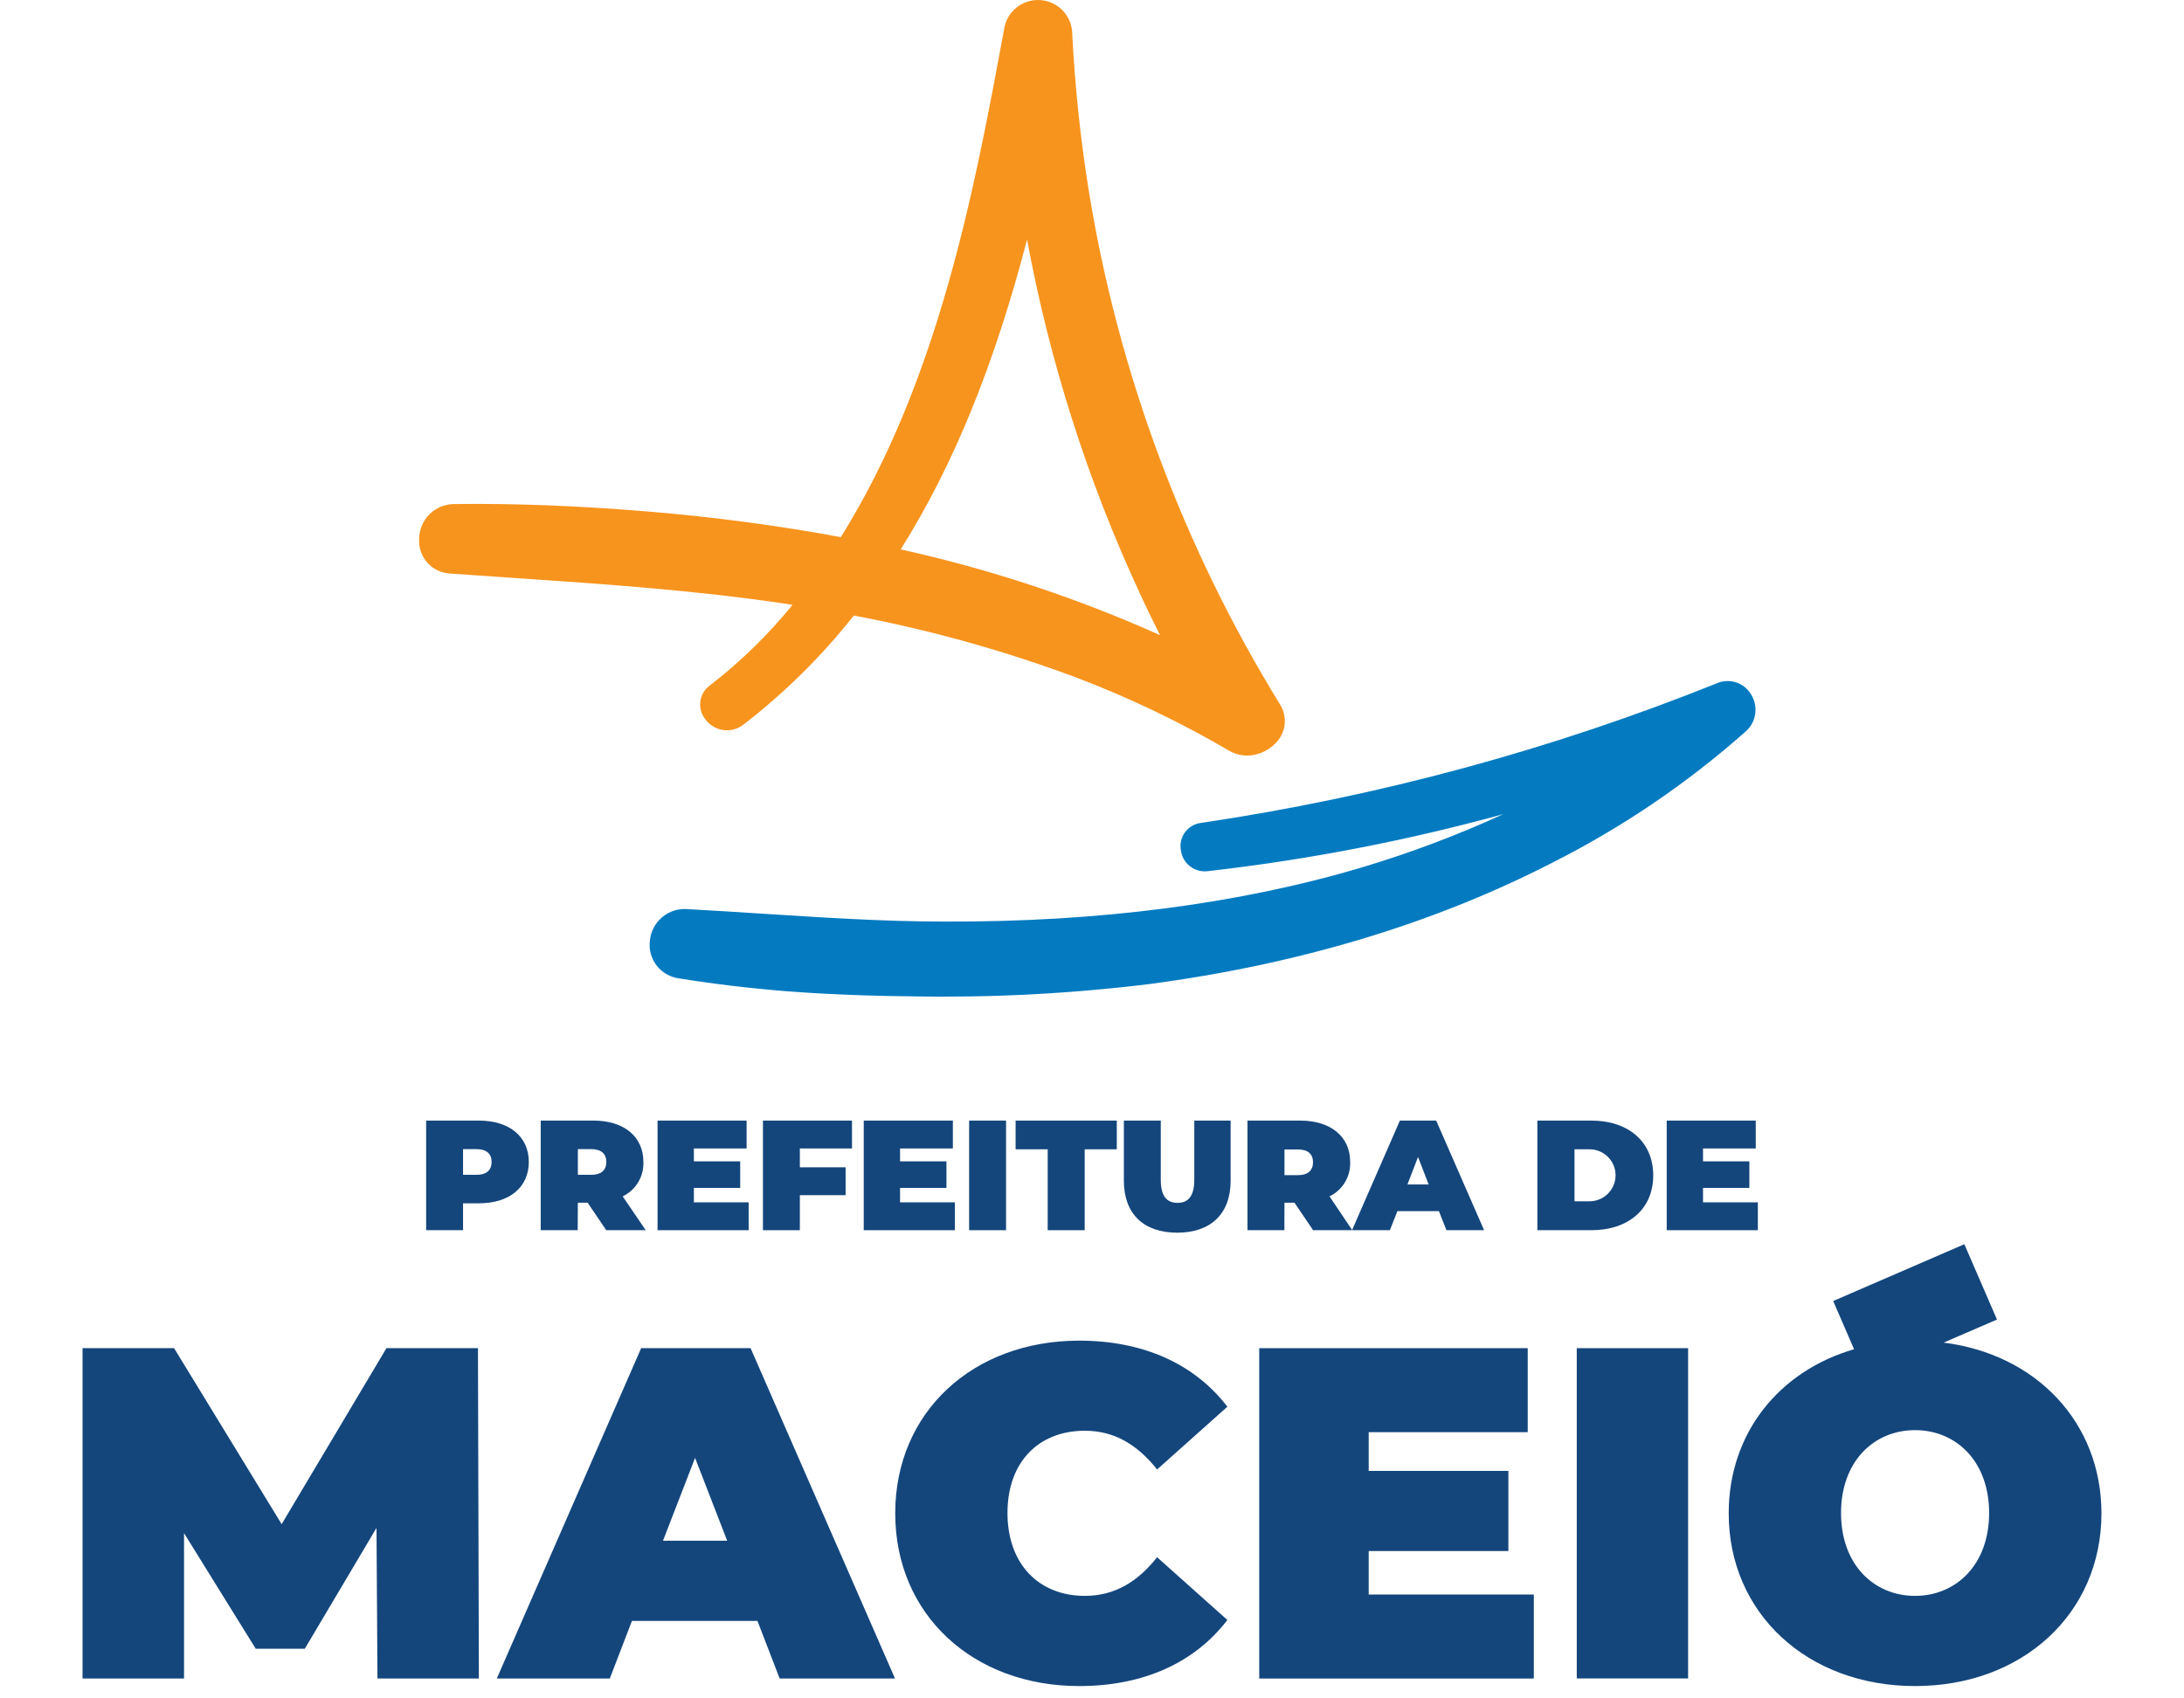
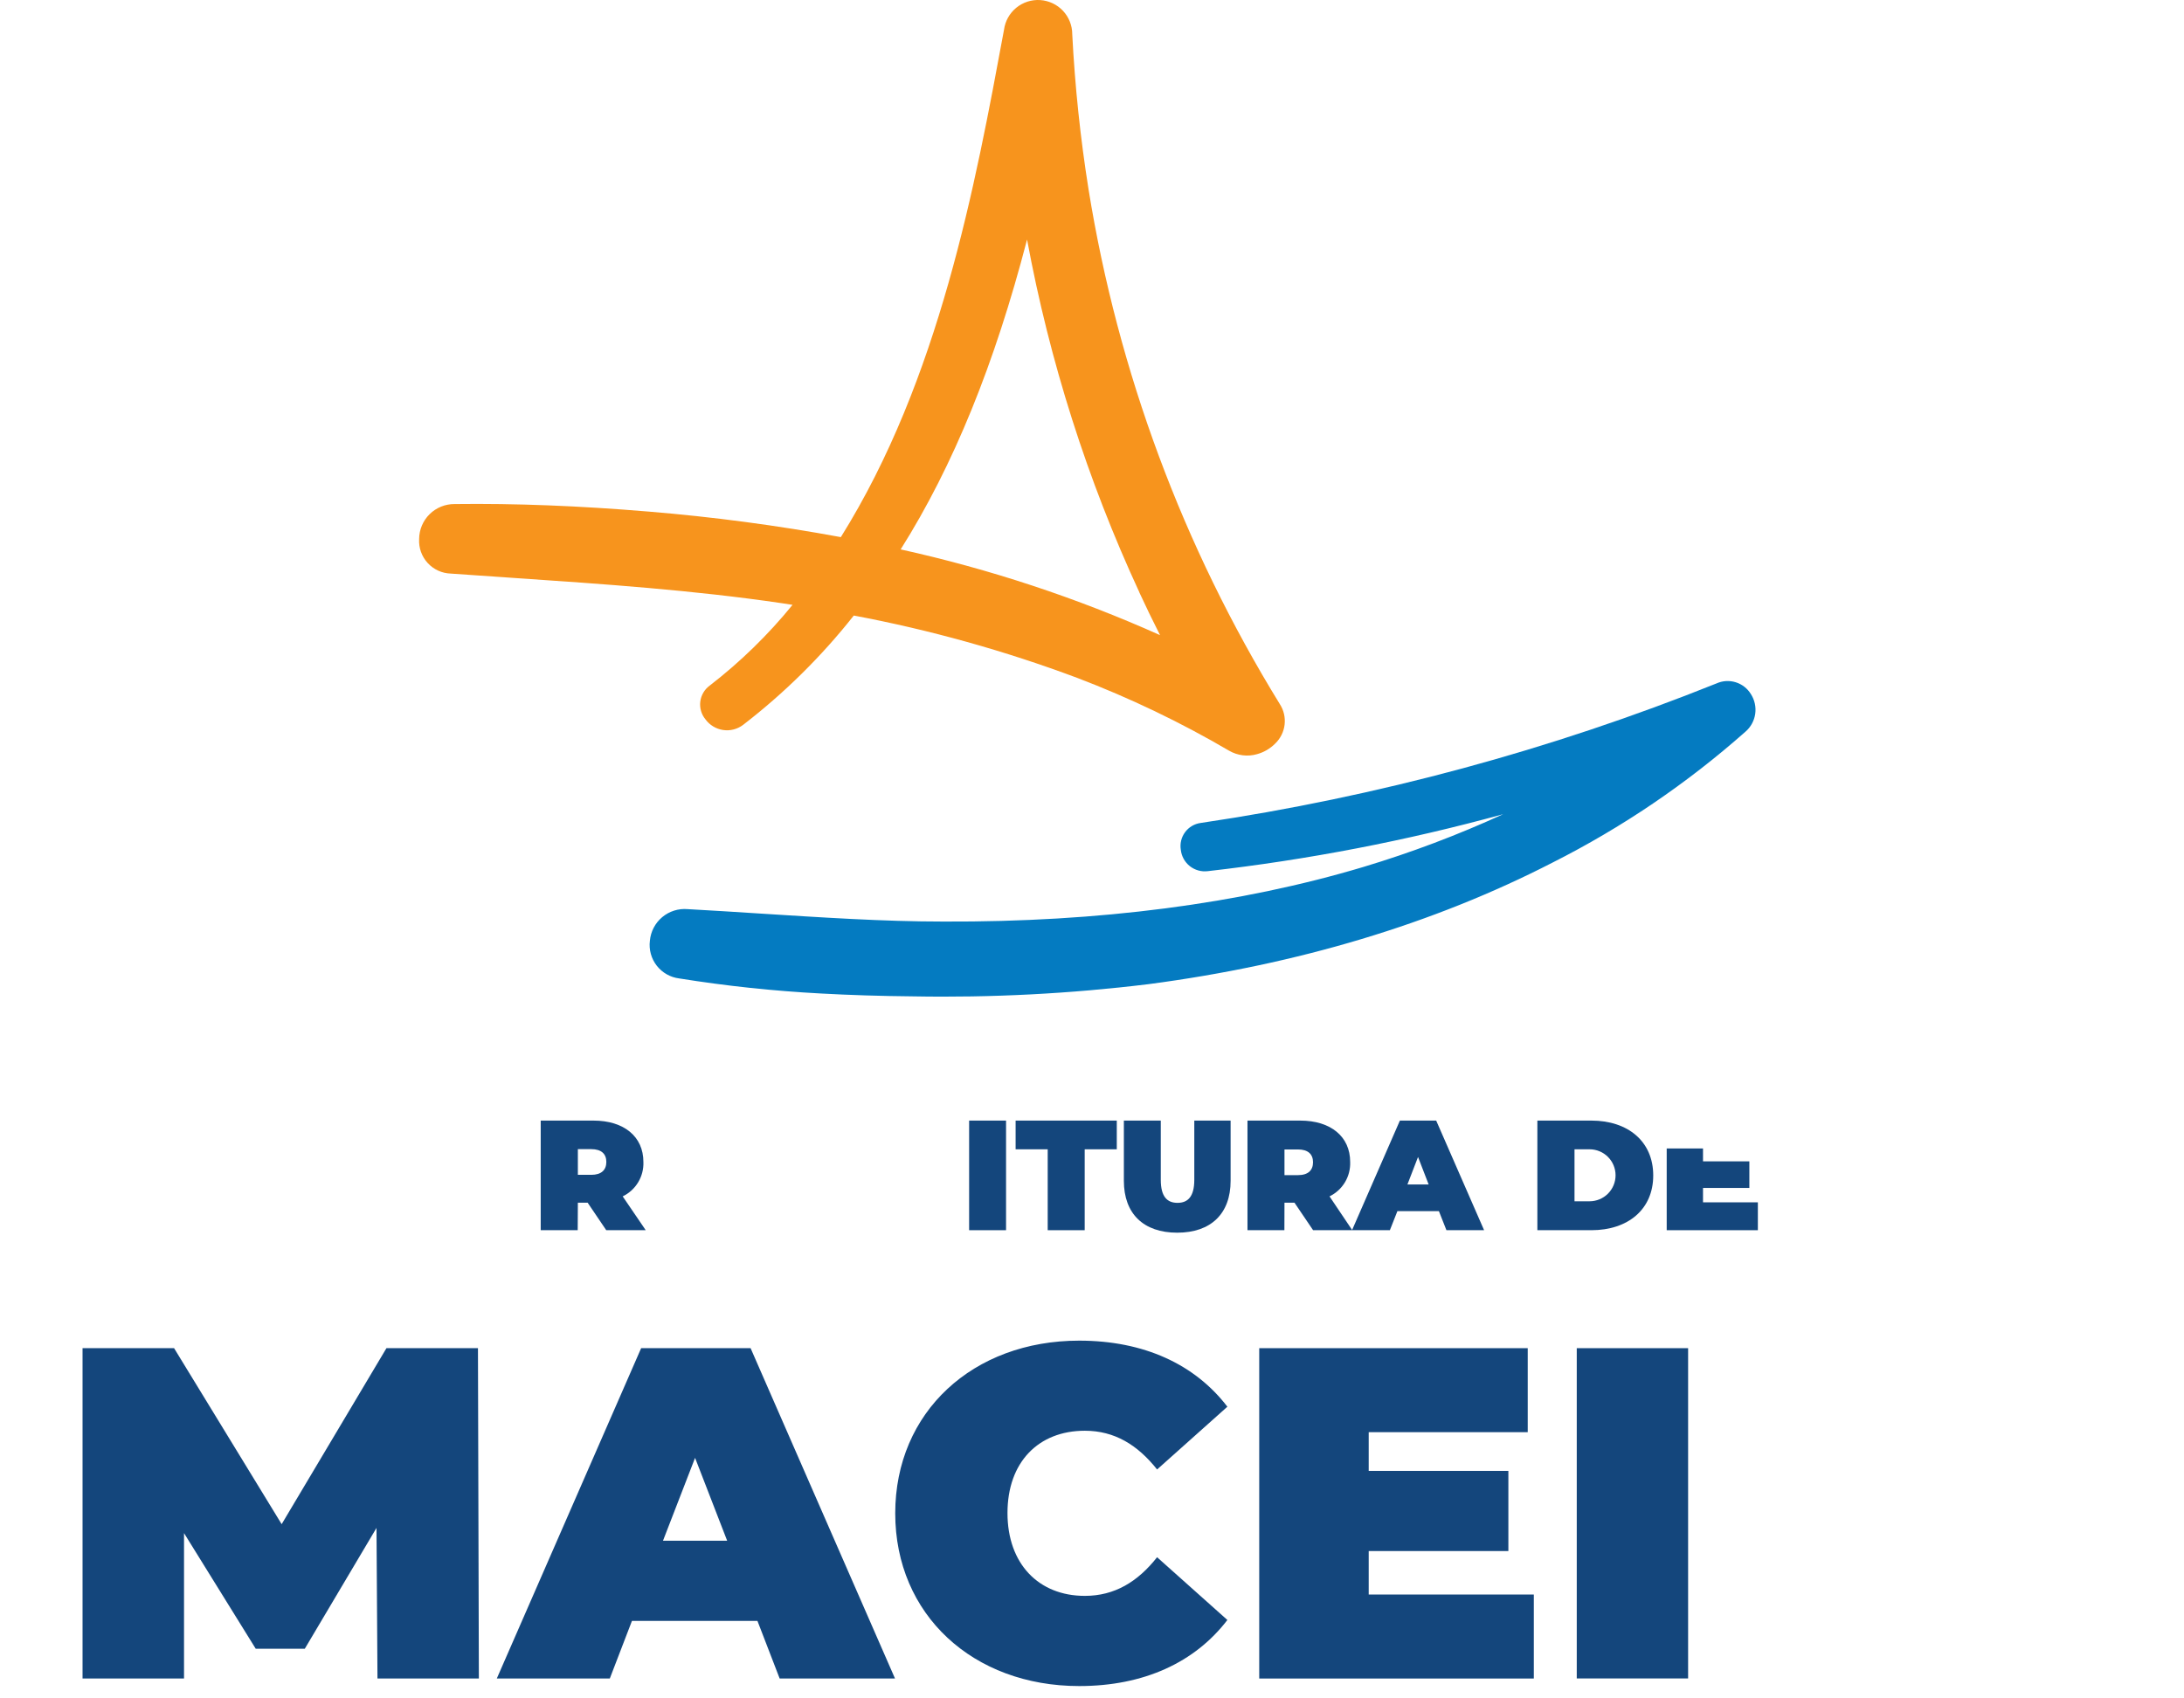
<svg xmlns="http://www.w3.org/2000/svg" width="90" height="70" viewBox="0 0 145 122" fill="none">
  <path d="M85.988 50.575C79.032 39.268 74.365 26.705 72.251 13.598C71.664 9.909 71.273 6.192 71.082 2.461C71.082 1.836 70.845 1.235 70.418 0.779C69.991 0.323 69.407 0.047 68.783 0.005C68.16 -0.036 67.545 0.161 67.061 0.557C66.578 0.953 66.263 1.517 66.181 2.136C64.108 13.344 61.533 27.262 54.462 38.583C49.891 37.741 45.281 37.129 40.649 36.748C35.644 36.332 31.088 36.153 26.728 36.207C26.395 36.204 26.065 36.266 25.756 36.39C25.448 36.515 25.166 36.699 24.929 36.932C24.692 37.165 24.503 37.443 24.373 37.75C24.244 38.056 24.176 38.385 24.174 38.718C24.156 39.031 24.2 39.344 24.305 39.64C24.41 39.935 24.573 40.207 24.784 40.438C24.995 40.67 25.25 40.856 25.535 40.988C25.82 41.119 26.128 41.192 26.441 41.202L31.067 41.521C37.365 41.949 43.873 42.393 50.22 43.329L50.993 43.448C49.239 45.604 47.242 47.55 45.042 49.249C44.857 49.384 44.702 49.555 44.586 49.753C44.47 49.95 44.395 50.169 44.367 50.396C44.339 50.623 44.357 50.853 44.421 51.073C44.485 51.293 44.593 51.497 44.739 51.673C44.889 51.879 45.079 52.053 45.297 52.184C45.515 52.315 45.757 52.402 46.009 52.439C46.261 52.475 46.517 52.462 46.764 52.398C47.01 52.334 47.242 52.222 47.444 52.068C50.405 49.787 53.075 47.15 55.392 44.216C60.862 45.246 66.233 46.745 71.445 48.697C75.217 50.135 78.864 51.883 82.347 53.925C82.647 54.099 82.98 54.212 83.325 54.254C83.67 54.297 84.02 54.27 84.354 54.173C84.848 54.038 85.298 53.775 85.658 53.41C86.034 53.05 86.273 52.57 86.333 52.052C86.394 51.535 86.272 51.012 85.988 50.575ZM75.898 42.55C76.363 43.556 76.855 44.574 77.386 45.623C71.401 42.943 65.16 40.88 58.758 39.465C62.545 33.458 65.51 26.153 67.836 17.207C69.454 25.955 72.162 34.465 75.898 42.539V42.55Z" fill="#F7941D" />
  <path d="M119.82 49.855C119.572 49.449 119.184 49.148 118.73 49.008C118.276 48.867 117.786 48.897 117.353 49.092C105.441 53.872 93.009 57.236 80.313 59.114C80.09 59.143 79.876 59.217 79.682 59.33C79.488 59.444 79.32 59.595 79.186 59.776C79.052 59.956 78.956 60.161 78.903 60.38C78.85 60.598 78.842 60.825 78.879 61.046C78.904 61.275 78.974 61.496 79.085 61.697C79.196 61.898 79.346 62.075 79.526 62.218C79.707 62.36 79.914 62.466 80.135 62.527C80.356 62.589 80.588 62.606 80.816 62.578C87.982 61.762 95.075 60.395 102.03 58.486C98.776 59.978 95.422 61.244 91.994 62.275C83.137 64.926 72.992 66.246 61.852 66.198C57.459 66.198 52.995 65.895 48.678 65.624C46.936 65.51 45.21 65.402 43.451 65.305C42.792 65.249 42.137 65.457 41.63 65.883C41.123 66.309 40.805 66.918 40.746 67.578C40.707 67.894 40.73 68.215 40.815 68.522C40.9 68.829 41.044 69.117 41.24 69.368C41.436 69.62 41.68 69.83 41.957 69.987C42.234 70.144 42.54 70.245 42.856 70.284C46.227 70.824 49.624 71.185 53.033 71.366C55.1 71.479 57.291 71.55 59.629 71.571C65.285 71.675 70.942 71.382 76.558 70.695C87.254 69.288 97.009 66.366 105.558 61.971C110.569 59.443 115.234 56.278 119.436 52.555C119.815 52.227 120.062 51.773 120.133 51.277C120.203 50.781 120.092 50.276 119.82 49.855Z" fill="#047BC1" />
-   <path d="M27.328 86.437H28.464C30.655 86.437 32.051 85.29 32.051 83.466C32.051 81.642 30.655 80.495 28.464 80.495H24.677V88.369H27.328V86.437ZM27.328 82.546H28.297C29.027 82.546 29.379 82.892 29.379 83.466C29.379 84.04 29.032 84.391 28.297 84.391H27.328V82.546Z" fill="#14467C" />
  <path d="M35.574 86.394H36.277L37.613 88.369H40.448L38.793 85.939C39.255 85.717 39.642 85.364 39.906 84.925C40.171 84.486 40.301 83.978 40.281 83.466C40.281 81.642 38.885 80.495 36.694 80.495H32.906V88.369H35.563L35.574 86.394ZM35.574 82.546H36.537C37.267 82.546 37.619 82.892 37.619 83.466C37.619 84.04 37.267 84.391 36.537 84.391H35.574V82.546Z" fill="#14467C" />
-   <path d="M47.839 86.367H43.906V85.333H47.233V83.423H43.906V82.497H47.693V80.495H41.298V88.369H47.839V86.367Z" fill="#14467C" />
-   <path d="M51.518 85.852H54.803V83.85H51.518V82.497H55.262V80.495H48.867V88.369H51.518V85.852Z" fill="#14467C" />
-   <path d="M62.653 86.367H58.714V85.333H62.047V83.423H58.714V82.497H62.507V80.495H56.106V88.369H62.653V86.367Z" fill="#14467C" />
  <path d="M66.327 80.495H63.675V88.369H66.327V80.495Z" fill="#14467C" />
  <path d="M69.319 88.369H71.975V82.557H74.28V80.495H67.014V82.557H69.319V88.369Z" fill="#14467C" />
  <path d="M79.847 84.749C79.847 85.955 79.387 86.404 78.641 86.404C77.894 86.404 77.44 85.955 77.44 84.749V80.495H74.789V84.824C74.789 87.184 76.201 88.547 78.619 88.547C81.038 88.547 82.455 87.184 82.455 84.824V80.495H79.847V84.749Z" fill="#14467C" />
  <path d="M86.324 86.394H87.043L88.38 88.369H93.893L94.434 87H97.415L97.956 88.369H100.661L97.22 80.495H94.613L91.182 88.353L89.559 85.939C90.02 85.715 90.405 85.362 90.669 84.923C90.932 84.484 91.061 83.978 91.042 83.466C91.042 81.642 89.646 80.495 87.455 80.495H83.667V88.369H86.318L86.324 86.394ZM95.916 83.109L96.679 85.084H95.154L95.916 83.109ZM86.324 82.568H87.292C88.023 82.568 88.374 82.914 88.374 83.488C88.374 84.061 88.028 84.413 87.292 84.413H86.324V82.568Z" fill="#14467C" />
  <path d="M112.808 84.435C112.808 81.994 110.995 80.495 108.366 80.495H104.487V88.369H108.366C110.995 88.369 112.808 86.875 112.808 84.435ZM107.154 86.291V82.557H108.236C108.731 82.557 109.206 82.754 109.556 83.104C109.906 83.454 110.103 83.929 110.103 84.424C110.103 84.919 109.906 85.394 109.556 85.744C109.206 86.094 108.731 86.291 108.236 86.291H107.154Z" fill="#14467C" />
-   <path d="M120.323 86.367H116.384V85.333H119.712V83.423H116.384V82.497H120.172V80.495H113.776V88.369H120.323V86.367Z" fill="#14467C" />
+   <path d="M120.323 86.367H116.384V85.333H119.712V83.423H116.384V82.497H120.172H113.776V88.369H120.323V86.367Z" fill="#14467C" />
  <path d="M21.826 96.843L14.3 109.485L6.574 96.843H0V120.573H7.288V110.128L12.439 118.435H15.961L21.112 109.755L21.182 120.573H28.464L28.399 96.843H21.826Z" fill="#14467C" />
  <path d="M40.119 96.843L29.752 120.573H37.868L39.459 116.433H48.472L50.068 120.573H58.352L47.98 96.843H40.119ZM41.688 110.675L43.992 104.722L46.297 110.675H41.688Z" fill="#14467C" />
  <path d="M71.986 102.774C74.123 102.774 75.773 103.792 77.175 105.556L82.223 101.048C79.885 97.996 76.222 96.302 71.58 96.302C63.957 96.302 58.368 101.421 58.368 108.705C58.368 115.989 63.957 121.114 71.58 121.114C76.222 121.114 79.885 119.42 82.223 116.368L77.175 111.86C75.784 113.624 74.123 114.636 71.986 114.636C68.669 114.636 66.43 112.336 66.43 108.684C66.43 105.031 68.653 102.774 71.986 102.774Z" fill="#14467C" />
  <path d="M92.373 111.416H102.404V105.659H92.373V102.877H103.794V96.843H84.511V120.573H104.232V114.539H92.373V111.416Z" fill="#14467C" />
  <path d="M115.313 96.843H107.316V120.567H115.313V96.843Z" fill="#14467C" />
-   <path d="M133.665 96.443L137.496 94.787L135.153 89.375L125.733 93.456L127.232 96.919C121.822 98.494 118.229 102.969 118.229 108.705C118.229 115.892 123.888 121.114 131.614 121.114C139.341 121.114 145 115.892 145 108.705C144.994 102.174 140.314 97.281 133.665 96.443ZM131.614 114.636C128.666 114.636 126.296 112.401 126.296 108.684C126.296 104.966 128.666 102.731 131.614 102.731C134.563 102.731 136.933 104.971 136.933 108.684C136.933 112.396 134.558 114.636 131.609 114.636H131.614Z" fill="#14467C" />
</svg>